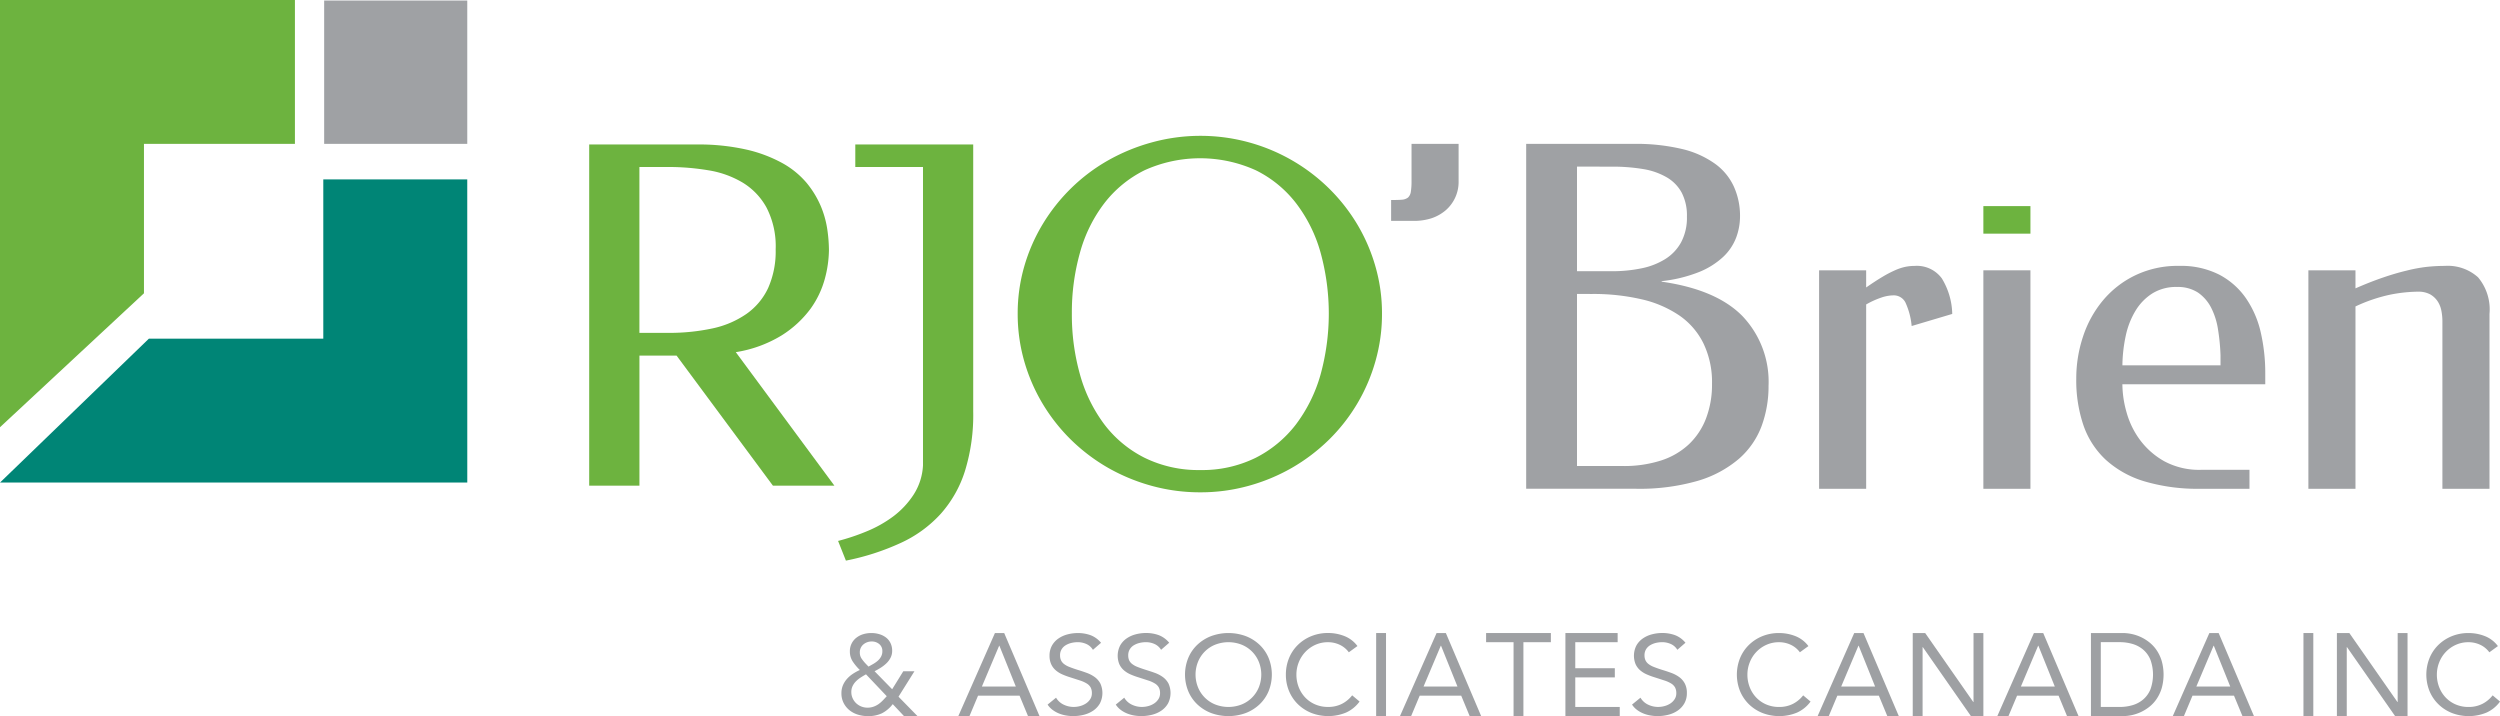
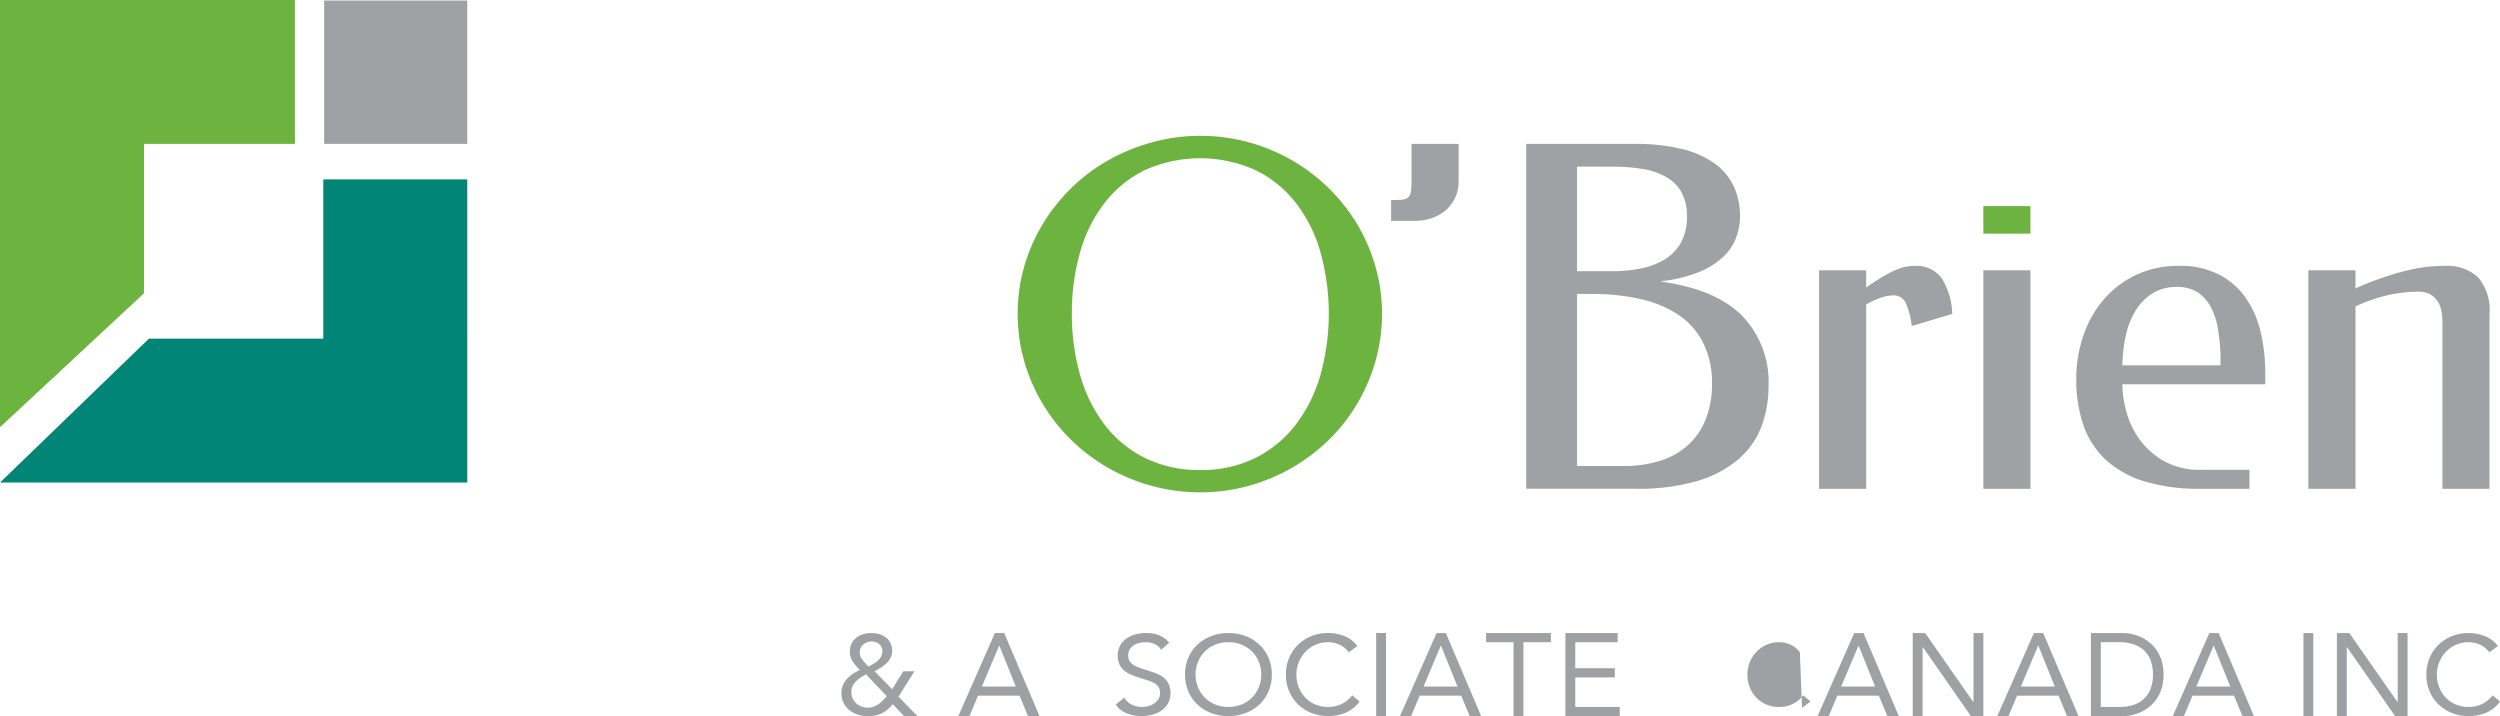
<svg xmlns="http://www.w3.org/2000/svg" viewBox="0 0 300.077 85.955" style="enable-background:new 0 0 300.077 85.955;" xml:space="preserve">
  <defs>
    <style>.a{fill:none;}.b{clip-path:url(#a);}.c{fill:#9fa1a4;}.d{fill:#6db33f;}.e{fill:#008576;}.f{fill:#9ea0a3;}</style>
    <clipPath id="a" transform="translate(0.077 0.068)">
      <rect class="a" width="300" height="85.887" />
    </clipPath>
  </defs>
  <g class="b">
    <rect class="c" x="38.909" y="0.068" width="17.177" height="17.204" />
    <polyline class="d" points="0 0 0 51.28 17.28 35.203 17.28 17.271 35.4 17.271 35.4 0 0 0" />
    <polyline class="e" points="56.085 40.647 56.085 21.531 38.805 21.531 38.805 40.647 17.875 40.647 0 57.923 56.088 57.923 56.088 40.647 56.085 40.647" />
  </g>
-   <path class="d" d="M83.5,17.276a25.9,25.9,0,0,1,6.045.617,16.641,16.641,0,0,1,4.322,1.638,10.393,10.393,0,0,1,2.866,2.342,11.393,11.393,0,0,1,1.68,2.731,11.564,11.564,0,0,1,.8,2.788,17.807,17.807,0,0,1,.208,2.578,13.741,13.741,0,0,1-.482,3.386A11.143,11.143,0,0,1,97.206,37a12.694,12.694,0,0,1-3.432,3.171A14.99,14.99,0,0,1,88.241,42.2L100.079,58.23H92.7L81.133,42.615H76.675V58.23H70.644V17.276H83.5m-6.828,2.7v19.91h3.44a24.545,24.545,0,0,0,5.329-.534,11.256,11.256,0,0,0,4.074-1.737,7.85,7.85,0,0,0,2.606-3.107,10.818,10.818,0,0,0,.906-4.643,10.106,10.106,0,0,0-1.1-5.023,8,8,0,0,0-2.9-3.016,11.615,11.615,0,0,0-4.116-1.46,28.752,28.752,0,0,0-4.735-.39Z" transform="translate(0.077 0.068)" />
-   <path class="d" d="M110.711,19.974h-8.126v-2.7h14.154v32.08a22.758,22.758,0,0,1-.992,7.114,14.075,14.075,0,0,1-2.916,5.149A14.809,14.809,0,0,1,108.04,65.1a29.183,29.183,0,0,1-6.582,2.123l-.939-2.362a25.461,25.461,0,0,0,3.4-1.138,14.509,14.509,0,0,0,3.212-1.8,10.234,10.234,0,0,0,2.448-2.611,7.137,7.137,0,0,0,1.132-3.525V19.974" transform="translate(0.077 0.068)" />
  <path class="d" d="M143.994,59.025a21.839,21.839,0,0,1-5.823-.774,22.747,22.747,0,0,1-5.231-2.158,22,22,0,0,1-4.434-3.348,21.674,21.674,0,0,1-3.425-4.338,21.32,21.32,0,0,1-2.22-5.127,20.629,20.629,0,0,1-.784-5.713,20.3,20.3,0,0,1,.784-5.64,21.147,21.147,0,0,1,2.22-5.093,21.782,21.782,0,0,1,3.425-4.323,21.427,21.427,0,0,1,4.434-3.334,22.952,22.952,0,0,1,5.231-2.151,22.012,22.012,0,0,1,21.235,5.485,21.691,21.691,0,0,1,3.414,4.323,21.217,21.217,0,0,1,2.2,5.093,20.267,20.267,0,0,1,.785,5.64,20.592,20.592,0,0,1-.785,5.713,21.317,21.317,0,0,1-5.616,9.465,22.154,22.154,0,0,1-4.423,3.348,22.4,22.4,0,0,1-5.2,2.158,21.548,21.548,0,0,1-5.785.774m0-2.673a14.532,14.532,0,0,0,6.628-1.46,14.119,14.119,0,0,0,4.832-3.991,18.071,18.071,0,0,0,2.961-5.959,27.6,27.6,0,0,0,.013-14.7,17.458,17.458,0,0,0-2.935-5.912,13.793,13.793,0,0,0-4.832-3.958,16.191,16.191,0,0,0-13.368,0,13.854,13.854,0,0,0-4.821,3.958,17.282,17.282,0,0,0-2.916,5.912,26.448,26.448,0,0,0-.979,7.325,26.51,26.51,0,0,0,.991,7.375A17.909,17.909,0,0,0,132.5,50.9a13.88,13.88,0,0,0,4.832,3.991A14.649,14.649,0,0,0,143.994,56.352Z" transform="translate(0.077 0.068)" />
  <path class="c" d="M169.348,17.2H175v4.458a4.5,4.5,0,0,1-1.56,3.524,5.127,5.127,0,0,1-1.695.949,6.846,6.846,0,0,1-2.091.315H166.9V23.94c.539,0,.97-.011,1.293-.037a1.349,1.349,0,0,0,.739-.263,1.184,1.184,0,0,0,.334-.682,7.942,7.942,0,0,0,.084-1.3V17.2" transform="translate(0.077 0.068)" />
  <path class="c" d="M183.111,58.6V17.2h12.946a23.924,23.924,0,0,1,5.745.613,11.225,11.225,0,0,1,3.958,1.761,6.935,6.935,0,0,1,2.281,2.757,8.511,8.511,0,0,1,.739,3.583,7.264,7.264,0,0,1-.475,2.564,6.232,6.232,0,0,1-1.56,2.3,9.433,9.433,0,0,1-2.892,1.809,17.083,17.083,0,0,1-4.483,1.092v.061q6.573.942,9.7,4.134a11.417,11.417,0,0,1,3.133,8.365,13.816,13.816,0,0,1-.837,4.842,9.749,9.749,0,0,1-2.716,3.92,13.442,13.442,0,0,1-4.913,2.638,25.159,25.159,0,0,1-7.459.959H183.111m6.1-38.668V32.486h4.176a17.176,17.176,0,0,0,3.566-.347,8.564,8.564,0,0,0,2.853-1.113,5.45,5.45,0,0,0,1.905-2.017,6.284,6.284,0,0,0,.695-3.092,5.934,5.934,0,0,0-.623-2.852,4.756,4.756,0,0,0-1.8-1.848,8.227,8.227,0,0,0-2.843-.994,22.372,22.372,0,0,0-3.757-.288Zm0,15.283V55.869h5.49a14.49,14.49,0,0,0,4.59-.661,8.84,8.84,0,0,0,3.355-1.952,8.417,8.417,0,0,0,2.06-3.117,11.389,11.389,0,0,0,.711-4.148,10.706,10.706,0,0,0-1.021-4.828,8.757,8.757,0,0,0-2.892-3.357,13.35,13.35,0,0,0-4.551-1.952,25.638,25.638,0,0,0-5.956-.636Z" transform="translate(0.077 0.068)" />
  <path class="c" d="M223.92,34.437c.743-.517,1.4-.946,1.964-1.28a13.574,13.574,0,0,1,1.518-.792,6.223,6.223,0,0,1,1.239-.408,5.856,5.856,0,0,1,1.128-.109,3.711,3.711,0,0,1,3.232,1.5,8.477,8.477,0,0,1,1.251,4.266l-4.872,1.45a8.573,8.573,0,0,0-.754-2.84,1.573,1.573,0,0,0-1.475-.839,4.642,4.642,0,0,0-1.378.253,10.253,10.253,0,0,0-1.853.838V58.6h-5.65V32.377h5.65v2.06" transform="translate(0.077 0.068)" />
  <rect class="d" x="238.065" y="24.739" width="5.65" height="3.307" />
  <rect class="c" x="238.065" y="32.446" width="5.65" height="26.225" />
  <path class="c" d="M261.492,31.848a10.092,10.092,0,0,1,4.8,1.046,8.958,8.958,0,0,1,3.209,2.828,11.874,11.874,0,0,1,1.78,4.1,21.791,21.791,0,0,1,.543,4.914v1.317h-17.15a12.666,12.666,0,0,0,.5,3.368,10.116,10.116,0,0,0,1.626,3.334,9.255,9.255,0,0,0,2.923,2.552,8.832,8.832,0,0,0,4.416,1.018h5.79V58.6h-5.873a22.459,22.459,0,0,1-6.722-.888,12,12,0,0,1-4.651-2.59A10.2,10.2,0,0,1,250,50.979a16.787,16.787,0,0,1-.861-5.6,15.86,15.86,0,0,1,.82-5.07,13.114,13.114,0,0,1,2.391-4.326,11.606,11.606,0,0,1,3.873-3.006,11.742,11.742,0,0,1,5.273-1.131m-.277,2.531a5.383,5.383,0,0,0-2.954.779,6.345,6.345,0,0,0-2.014,2.074,9.664,9.664,0,0,0-1.174,3.009,17.9,17.9,0,0,0-.4,3.548h11.776V42.6a24.263,24.263,0,0,0-.295-3.092,8.6,8.6,0,0,0-.82-2.624,4.96,4.96,0,0,0-1.571-1.823A4.411,4.411,0,0,0,261.215,34.379Z" transform="translate(0.077 0.068)" />
  <path class="c" d="M282.65,34.546c1.185-.519,2.283-.95,3.285-1.293s1.937-.62,2.809-.828a18.709,18.709,0,0,1,2.434-.457,20.2,20.2,0,0,1,2.191-.12,5.43,5.43,0,0,1,3.992,1.366,5.991,5.991,0,0,1,1.378,4.4V58.6h-5.652V38.478a6.592,6.592,0,0,0-.125-1.259,3.121,3.121,0,0,0-.461-1.139,2.628,2.628,0,0,0-.9-.825,2.957,2.957,0,0,0-1.436-.314,18,18,0,0,0-3.282.346,19.009,19.009,0,0,0-4.23,1.428V58.6H277V32.377h5.652v2.169" transform="translate(0.077 0.068)" />
  <path class="f" d="M107.079,84.451a3.886,3.886,0,0,1-1.3,1.1,3.822,3.822,0,0,1-1.69.337,3.982,3.982,0,0,1-1.211-.183,3,3,0,0,1-1.008-.538,2.694,2.694,0,0,1-.69-.864,2.527,2.527,0,0,1-.26-1.163,2.441,2.441,0,0,1,.175-.938,2.857,2.857,0,0,1,.479-.769,3.505,3.505,0,0,1,.706-.612,6.025,6.025,0,0,1,.851-.469,6.021,6.021,0,0,1-.845-1.007,2.167,2.167,0,0,1-.352-1.224,2.023,2.023,0,0,1,.775-1.639,2.5,2.5,0,0,1,.817-.423,3.337,3.337,0,0,1,.985-.142,3.292,3.292,0,0,1,.958.136,2.45,2.45,0,0,1,.8.4,1.878,1.878,0,0,1,.541.667,2.075,2.075,0,0,1,.2.931,1.808,1.808,0,0,1-.189.823,2.491,2.491,0,0,1-.494.668,4.351,4.351,0,0,1-.675.53c-.25.159-.5.3-.754.429l2.112,2.162,1.338-2.162h1.338l-1.915,3.057,2.281,2.329h-1.619l-1.352-1.436m-3.211-3.578c-.207.113-.417.238-.627.374a3.343,3.343,0,0,0-.571.458,2.133,2.133,0,0,0-.408.57,1.62,1.62,0,0,0-.155.725,1.771,1.771,0,0,0,.155.739,1.905,1.905,0,0,0,.422.6,1.945,1.945,0,0,0,.62.394,1.973,1.973,0,0,0,.747.141,2.138,2.138,0,0,0,.7-.112,2.5,2.5,0,0,0,.6-.3,3.527,3.527,0,0,0,.52-.444c.165-.168.326-.342.486-.521Zm.3-.929c.187-.1.381-.211.578-.323a3.321,3.321,0,0,0,.535-.382,1.807,1.807,0,0,0,.394-.492,1.316,1.316,0,0,0,.155-.648,1.052,1.052,0,0,0-.374-.859,1.354,1.354,0,0,0-.893-.31,1.513,1.513,0,0,0-1.014.359,1.218,1.218,0,0,0-.423.979,1.25,1.25,0,0,0,.218.725,4.964,4.964,0,0,0,.472.585Z" transform="translate(0.077 0.068)" />
  <path class="f" d="M119.345,75.916h1.112l4.24,9.971h-1.381l-1.014-2.45h-4.985l-1.029,2.45H114.95l4.395-9.971m.535,1.521h-.028l-2.071,4.9h4.071Z" transform="translate(0.077 0.068)" />
-   <path class="f" d="M131.106,77.93a1.758,1.758,0,0,0-.79-.7,2.518,2.518,0,0,0-1.027-.217,3.285,3.285,0,0,0-.774.092,2.421,2.421,0,0,0-.684.28,1.448,1.448,0,0,0-.485.487,1.357,1.357,0,0,0-.183.726,1.406,1.406,0,0,0,.105.565,1.193,1.193,0,0,0,.344.448,2.466,2.466,0,0,0,.648.366q.409.165,1,.353.576.173,1.119.373a3.869,3.869,0,0,1,.958.506,2.306,2.306,0,0,1,.662.766,2.747,2.747,0,0,1-.049,2.379,2.628,2.628,0,0,1-.782.859,3.494,3.494,0,0,1-1.12.506,5.141,5.141,0,0,1-1.31.166,5.049,5.049,0,0,1-.873-.077,4.219,4.219,0,0,1-.838-.239,3.451,3.451,0,0,1-.753-.423,2.526,2.526,0,0,1-.607-.641l1.015-.83a2.1,2.1,0,0,0,.9.83,2.758,2.758,0,0,0,1.226.281,2.882,2.882,0,0,0,.767-.106,2.393,2.393,0,0,0,.7-.313,1.754,1.754,0,0,0,.507-.512,1.282,1.282,0,0,0,.2-.707,1.423,1.423,0,0,0-.155-.712,1.316,1.316,0,0,0-.479-.473,3.7,3.7,0,0,0-.815-.36c-.329-.106-.715-.232-1.156-.373a8.511,8.511,0,0,1-.979-.366,3.067,3.067,0,0,1-.788-.507,2.149,2.149,0,0,1-.521-.72,2.419,2.419,0,0,1-.19-1,2.46,2.46,0,0,1,.28-1.193,2.544,2.544,0,0,1,.762-.853,3.426,3.426,0,0,1,1.091-.506,4.833,4.833,0,0,1,1.261-.166,4.388,4.388,0,0,1,1.542.26,3.021,3.021,0,0,1,1.246.909l-.971.845" transform="translate(0.077 0.068)" />
  <path class="f" d="M139.289,77.93a1.758,1.758,0,0,0-.79-.7,2.515,2.515,0,0,0-1.027-.217,3.278,3.278,0,0,0-.774.092,2.421,2.421,0,0,0-.684.28,1.448,1.448,0,0,0-.485.487,1.357,1.357,0,0,0-.184.726,1.424,1.424,0,0,0,.1.565,1.21,1.21,0,0,0,.346.448,2.458,2.458,0,0,0,.647.366c.272.11.607.228,1,.353s.758.24,1.119.373a3.852,3.852,0,0,1,.958.506,2.306,2.306,0,0,1,.662.766,2.747,2.747,0,0,1-.049,2.379,2.617,2.617,0,0,1-.782.859,3.48,3.48,0,0,1-1.121.506,5.144,5.144,0,0,1-2.183.089,4.228,4.228,0,0,1-.837-.239,3.428,3.428,0,0,1-.753-.423,2.485,2.485,0,0,1-.6-.641l1.014-.83a2.085,2.085,0,0,0,.9.83,2.751,2.751,0,0,0,1.225.281,2.882,2.882,0,0,0,.767-.106,2.393,2.393,0,0,0,.7-.313,1.754,1.754,0,0,0,.507-.512,1.283,1.283,0,0,0,.2-.707,1.423,1.423,0,0,0-.156-.712,1.316,1.316,0,0,0-.479-.473,3.725,3.725,0,0,0-.815-.36c-.329-.106-.715-.232-1.157-.373a8.564,8.564,0,0,1-.978-.366,3.067,3.067,0,0,1-.788-.507,2.165,2.165,0,0,1-.522-.72,2.71,2.71,0,0,1,.093-2.2,2.517,2.517,0,0,1,.76-.853,3.426,3.426,0,0,1,1.091-.506,4.822,4.822,0,0,1,1.261-.166,4.388,4.388,0,0,1,1.542.26,3.021,3.021,0,0,1,1.246.909l-.971.845" transform="translate(0.077 0.068)" />
  <path class="f" d="M145.281,85.512a5.039,5.039,0,0,1-1.648-1.039,4.64,4.64,0,0,1-1.084-1.581,5.3,5.3,0,0,1,0-3.98,4.634,4.634,0,0,1,1.084-1.582,5.039,5.039,0,0,1,1.648-1.039,6.02,6.02,0,0,1,4.183,0,5.039,5.039,0,0,1,1.648,1.039,4.634,4.634,0,0,1,1.084,1.582,5.31,5.31,0,0,1,0,3.98,4.64,4.64,0,0,1-1.084,1.581,5.039,5.039,0,0,1-1.648,1.039,6.02,6.02,0,0,1-4.183,0m3.69-1.028a3.725,3.725,0,0,0,2.056-2.069,4.108,4.108,0,0,0,0-3.027,3.725,3.725,0,0,0-2.056-2.069,4.355,4.355,0,0,0-3.2,0,3.717,3.717,0,0,0-2.056,2.069,4.094,4.094,0,0,0,0,3.027,3.717,3.717,0,0,0,2.056,2.069,4.355,4.355,0,0,0,3.2,0Z" transform="translate(0.077 0.068)" />
  <path class="f" d="M161.822,78.225a2.857,2.857,0,0,0-1.111-.908,3.282,3.282,0,0,0-1.382-.3,3.652,3.652,0,0,0-1.527.316,3.844,3.844,0,0,0-1.2.854,3.907,3.907,0,0,0-.789,1.243,3.962,3.962,0,0,0-.281,1.474,4.126,4.126,0,0,0,.281,1.521,3.794,3.794,0,0,0,.783,1.235,3.634,3.634,0,0,0,1.2.826,3.812,3.812,0,0,0,1.541.3,3.6,3.6,0,0,0,1.634-.359,3.666,3.666,0,0,0,1.254-1.035l.887.747a4.091,4.091,0,0,1-1.626,1.324,5.6,5.6,0,0,1-4.149.047,4.95,4.95,0,0,1-1.612-1.039,4.745,4.745,0,0,1-1.07-1.574,5.044,5.044,0,0,1-.387-2,5.127,5.127,0,0,1,.373-1.957,4.7,4.7,0,0,1,1.049-1.581,4.96,4.96,0,0,1,1.605-1.059,5.251,5.251,0,0,1,2.042-.389,5.322,5.322,0,0,1,1.952.366,3.581,3.581,0,0,1,1.569,1.2l-1.028.746" transform="translate(0.077 0.068)" />
  <rect class="f" x="165.181" y="75.984" width="1.184" height="9.972" />
  <path class="f" d="M172.357,75.916h1.113l4.239,9.971h-1.38l-1.014-2.45h-4.986l-1.028,2.45h-1.338l4.394-9.971m.535,1.521h-.028l-2.07,4.9h4.07Z" transform="translate(0.077 0.068)" />
  <polyline class="f" points="186.152 77.083 182.856 77.083 182.856 85.955 181.673 85.955 181.673 77.083 178.378 77.083 178.378 75.984 186.152 75.984 186.152 77.083" />
  <polyline class="f" points="187.898 75.984 194.166 75.984 194.166 77.083 189.081 77.083 189.081 80.208 193.828 80.208 193.828 81.308 189.081 81.308 189.081 84.856 194.419 84.856 194.419 85.955 187.898 85.955 187.898 75.984" />
-   <path class="f" d="M201.258,77.93a1.751,1.751,0,0,0-.789-.7,2.523,2.523,0,0,0-1.028-.217,3.306,3.306,0,0,0-.775.092,2.439,2.439,0,0,0-.683.28,1.469,1.469,0,0,0-.486.487,1.375,1.375,0,0,0-.183.726,1.406,1.406,0,0,0,.106.565,1.207,1.207,0,0,0,.345.448,2.466,2.466,0,0,0,.648.366q.408.165,1,.353.576.173,1.12.373a3.869,3.869,0,0,1,.958.506,2.277,2.277,0,0,1,.66.766,2.4,2.4,0,0,1,.248,1.152,2.444,2.444,0,0,1-.3,1.227,2.62,2.62,0,0,1-.783.859,3.469,3.469,0,0,1-1.119.506,5.128,5.128,0,0,1-1.309.166,5.052,5.052,0,0,1-.874-.077,4.19,4.19,0,0,1-.837-.239,3.412,3.412,0,0,1-.754-.423,2.54,2.54,0,0,1-.606-.641l1.014-.83a2.082,2.082,0,0,0,.9.83,2.757,2.757,0,0,0,1.225.281,2.884,2.884,0,0,0,.768-.106,2.375,2.375,0,0,0,.7-.313,1.754,1.754,0,0,0,.507-.512,1.275,1.275,0,0,0,.2-.707,1.445,1.445,0,0,0-.155-.712,1.332,1.332,0,0,0-.479-.473,3.745,3.745,0,0,0-.817-.36c-.329-.106-.713-.232-1.155-.373a8.493,8.493,0,0,1-.978-.366,3.079,3.079,0,0,1-.79-.507,2.16,2.16,0,0,1-.52-.72,2.709,2.709,0,0,1,.091-2.2,2.53,2.53,0,0,1,.761-.853,3.411,3.411,0,0,1,1.092-.506,4.82,4.82,0,0,1,1.26-.166,4.4,4.4,0,0,1,1.543.26,3.041,3.041,0,0,1,1.246.909l-.972.845" transform="translate(0.077 0.068)" />
-   <path class="f" d="M215.962,78.225a2.856,2.856,0,0,0-1.113-.908,3.28,3.28,0,0,0-1.38-.3,3.656,3.656,0,0,0-1.528.316,3.812,3.812,0,0,0-1.993,2.1,3.923,3.923,0,0,0-.282,1.474,4.086,4.086,0,0,0,.282,1.521,3.758,3.758,0,0,0,.782,1.235,3.634,3.634,0,0,0,1.2.826,3.81,3.81,0,0,0,1.542.3,3.592,3.592,0,0,0,1.633-.359,3.675,3.675,0,0,0,1.254-1.035l.887.747a4.1,4.1,0,0,1-1.627,1.324,5.6,5.6,0,0,1-4.147.047,4.938,4.938,0,0,1-1.614-1.039,4.79,4.79,0,0,1-1.07-1.574,5.327,5.327,0,0,1-.013-3.954,4.711,4.711,0,0,1,1.049-1.581,4.97,4.97,0,0,1,1.6-1.059,5.249,5.249,0,0,1,2.043-.389,5.317,5.317,0,0,1,1.951.366,3.6,3.6,0,0,1,1.57,1.2l-1.028.746" transform="translate(0.077 0.068)" />
+   <path class="f" d="M215.962,78.225a2.856,2.856,0,0,0-1.113-.908,3.28,3.28,0,0,0-1.38-.3,3.656,3.656,0,0,0-1.528.316,3.812,3.812,0,0,0-1.993,2.1,3.923,3.923,0,0,0-.282,1.474,4.086,4.086,0,0,0,.282,1.521,3.758,3.758,0,0,0,.782,1.235,3.634,3.634,0,0,0,1.2.826,3.81,3.81,0,0,0,1.542.3,3.592,3.592,0,0,0,1.633-.359,3.675,3.675,0,0,0,1.254-1.035l.887.747l-1.028.746" transform="translate(0.077 0.068)" />
  <path class="f" d="M222.482,75.916H223.6l4.239,9.971h-1.38l-1.014-2.45h-4.986l-1.028,2.45h-1.338l4.394-9.971m.536,1.521h-.029l-2.07,4.9h4.07Z" transform="translate(0.077 0.068)" />
  <polyline class="f" points="229.587 75.984 231.08 75.984 236.855 84.265 236.883 84.265 236.883 75.984 238.066 75.984 238.066 85.955 236.573 85.955 230.798 77.674 230.77 77.674 230.77 85.955 229.587 85.955 229.587 75.984" />
  <path class="f" d="M244.059,75.916h1.113l4.239,9.971h-1.38l-1.014-2.45h-4.986L241,85.887h-1.338l4.394-9.971m.535,1.521h-.028l-2.07,4.9h4.07Z" transform="translate(0.077 0.068)" />
  <path class="f" d="M250.9,75.916h3.831a5.192,5.192,0,0,1,1.042.112,5.14,5.14,0,0,1,1.091.359,5.079,5.079,0,0,1,1.042.642,4.26,4.26,0,0,1,.881.95,4.752,4.752,0,0,1,.605,1.281,6.074,6.074,0,0,1,0,3.283,4.738,4.738,0,0,1-.605,1.281,4.243,4.243,0,0,1-.881.951,5.089,5.089,0,0,1-2.133,1,5.192,5.192,0,0,1-1.042.112H250.9V75.916m1.183,8.872h2.254a5.4,5.4,0,0,0,1.591-.225,3.467,3.467,0,0,0,1.274-.7,3.18,3.18,0,0,0,.845-1.2,5.25,5.25,0,0,0,0-3.521,3.172,3.172,0,0,0-.845-1.206,3.467,3.467,0,0,0-1.274-.7,5.4,5.4,0,0,0-1.591-.225h-2.254Z" transform="translate(0.077 0.068)" />
  <path class="f" d="M265.115,75.916h1.113l4.239,9.971h-1.38l-1.014-2.45h-4.986l-1.028,2.45h-1.338l4.394-9.971m.535,1.521h-.028l-2.07,4.9h4.07Z" transform="translate(0.077 0.068)" />
  <rect class="f" x="276.486" y="75.984" width="1.183" height="9.972" />
  <polyline class="f" points="280.5 75.984 281.993 75.984 287.767 84.265 287.795 84.265 287.795 75.984 288.979 75.984 288.979 85.955 287.486 85.955 281.711 77.674 281.683 77.674 281.683 85.955 280.5 85.955 280.5 75.984" />
  <path class="f" d="M298.718,78.225a2.853,2.853,0,0,0-1.112-.908,3.284,3.284,0,0,0-1.381-.3,3.648,3.648,0,0,0-1.527.316,3.818,3.818,0,0,0-1.994,2.1,3.942,3.942,0,0,0-.281,1.474,4.106,4.106,0,0,0,.281,1.521,3.794,3.794,0,0,0,.783,1.235,3.634,3.634,0,0,0,1.2.826,3.808,3.808,0,0,0,1.541.3,3.6,3.6,0,0,0,1.634-.359,3.678,3.678,0,0,0,1.255-1.035l.886.747a4.091,4.091,0,0,1-1.626,1.324,5.6,5.6,0,0,1-4.148.047,4.909,4.909,0,0,1-1.612-1.039,4.762,4.762,0,0,1-1.071-1.574,5.32,5.32,0,0,1-.014-3.954,4.711,4.711,0,0,1,1.049-1.581,4.992,4.992,0,0,1,1.605-1.059,5.251,5.251,0,0,1,2.042-.389,5.322,5.322,0,0,1,1.952.366,3.576,3.576,0,0,1,1.569,1.2l-1.028.746" transform="translate(0.077 0.068)" />
</svg>